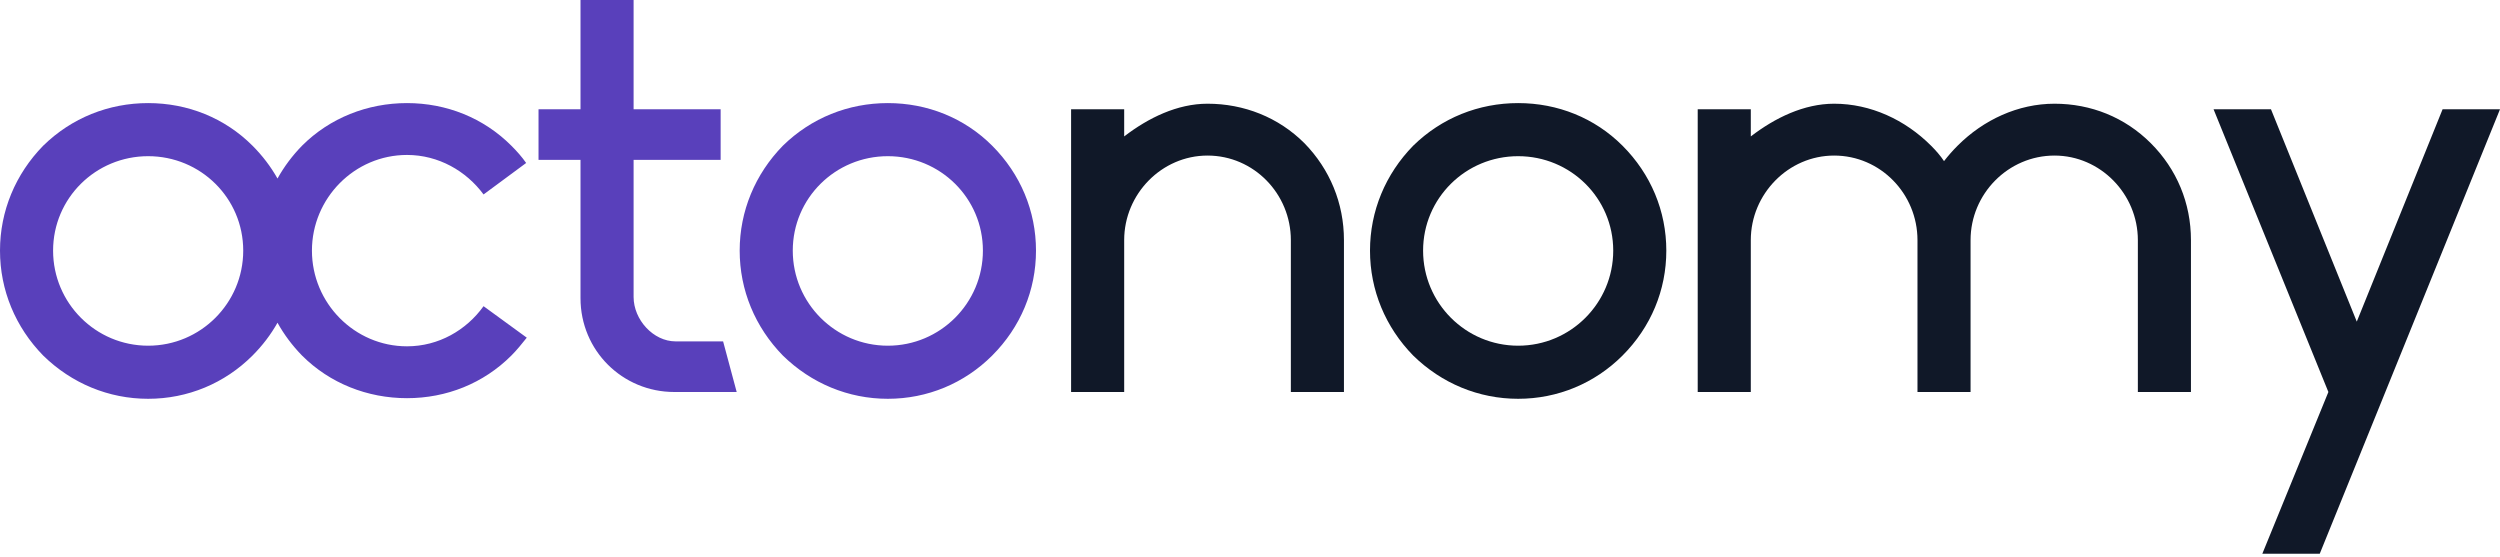
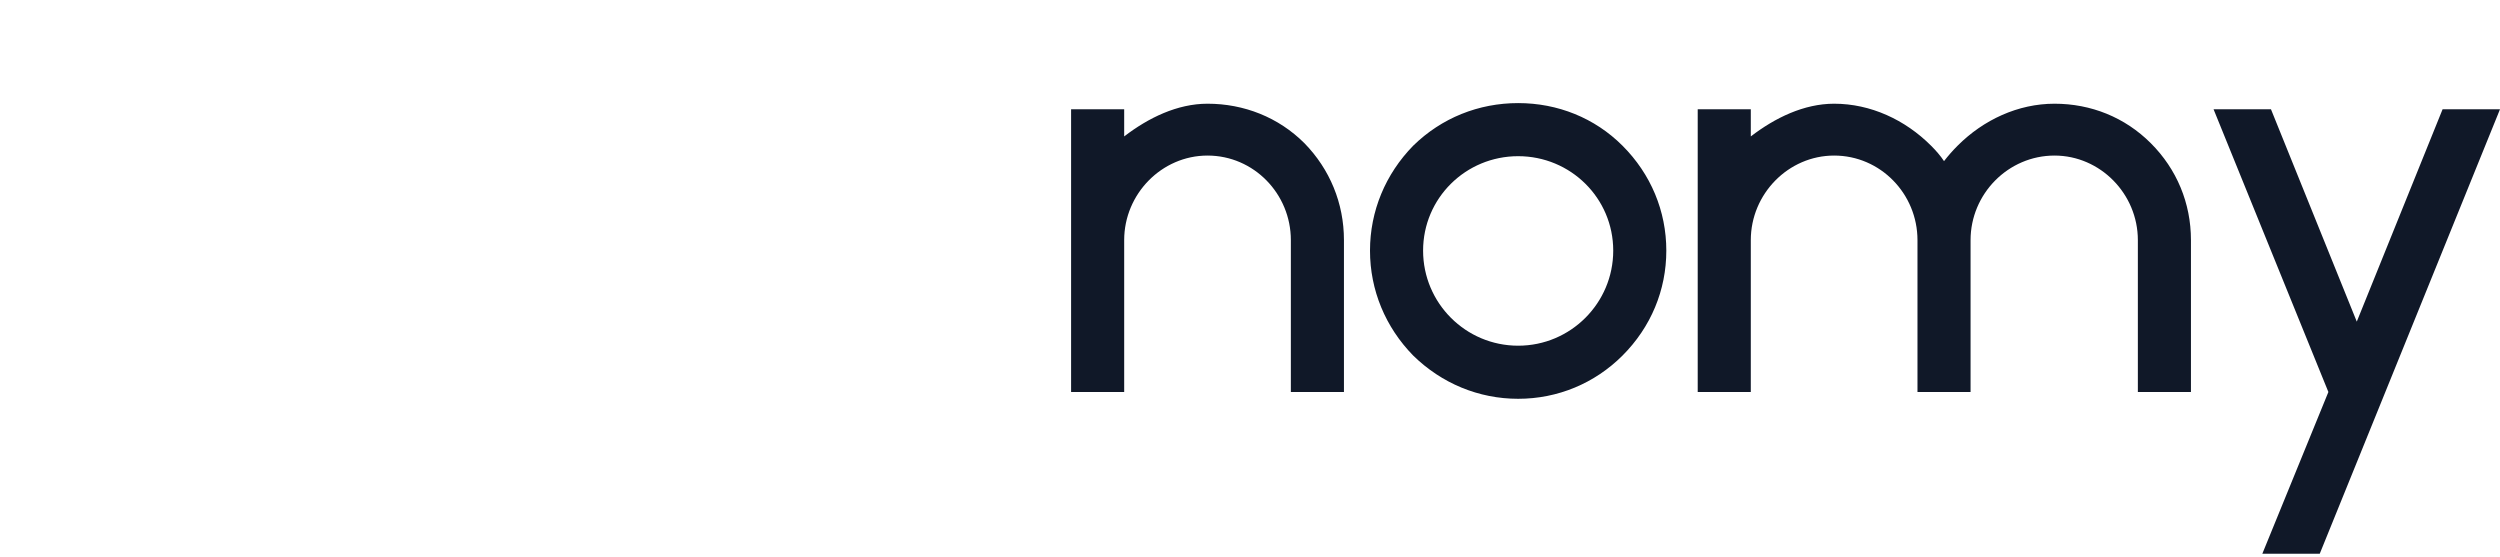
<svg xmlns="http://www.w3.org/2000/svg" width="700" height="156" viewBox="0 0 700 156" fill="none">
  <path fill-rule="evenodd" clip-rule="evenodd" d="M454.297 40.793C462.248 48.744 466.569 59.115 466.569 70.177C466.569 81.24 462.248 91.611 454.297 99.562C446.518 107.34 436.147 111.662 425.085 111.662C414.022 111.662 403.651 107.34 395.7 99.562C387.922 91.611 383.601 81.24 383.601 70.177C383.601 59.115 387.922 48.744 395.7 40.793C403.651 33.014 414.022 28.866 425.085 28.866C436.147 28.866 446.518 33.014 454.297 40.793ZM425.085 96.796C439.777 96.796 451.704 84.87 451.704 70.177C451.704 55.485 439.777 43.731 425.085 43.731C410.392 43.731 398.466 55.485 398.466 70.177C398.466 84.87 410.392 96.796 425.085 96.796ZM613.467 67.239C613.467 56.868 609.491 47.361 602.231 40.101C594.972 32.842 585.465 29.039 575.266 29.039C565.068 29.039 555.389 33.533 548.129 40.793C546.746 42.176 545.536 43.558 544.326 45.114C543.289 43.558 542.079 42.176 540.696 40.793C533.437 33.533 523.757 29.039 513.559 29.039C505.089 29.039 496.965 33.014 490.224 38.2V30.595H475.359V109.76H490.224V67.239C490.224 54.275 500.768 43.558 513.559 43.558C526.523 43.558 536.894 54.275 536.894 67.239V109.76H551.759V67.239C551.759 54.275 562.303 43.558 575.266 43.558C588.057 43.558 598.601 54.275 598.601 67.239V109.76H613.467V67.239ZM649.528 155.047L700 30.595H683.925L659.899 90.055L635.872 30.595H619.797L651.947 109.76L633.452 155.047H649.528ZM376.306 67.239C376.306 56.868 372.33 47.361 365.243 40.101C357.983 32.842 348.304 29.039 338.106 29.039C329.636 29.039 321.512 33.014 314.771 38.2V30.595H299.906V109.76H314.771V67.239C314.771 54.275 325.315 43.558 338.106 43.558C351.069 43.558 361.44 54.275 361.44 67.239V109.76H376.306V67.239Z" fill="#101828" />
-   <path fill-rule="evenodd" clip-rule="evenodd" d="M162.542 83.487C162.542 98.179 174.296 109.76 188.815 109.76H206.273L202.47 95.587H189.161C182.938 95.587 177.407 89.537 177.407 83.141V44.768H201.779V30.595H177.407V0H162.542V30.595H150.788V44.768H162.542V83.487ZM290.079 70.177C290.079 59.115 285.757 48.744 277.806 40.793C270.028 33.014 259.657 28.866 248.594 28.866C237.532 28.866 227.161 33.014 219.21 40.793C211.432 48.744 207.11 59.115 207.11 70.177C207.11 81.24 211.432 91.611 219.21 99.562C227.161 107.34 237.532 111.662 248.594 111.662C259.657 111.662 270.028 107.34 277.806 99.562C285.757 91.611 290.079 81.24 290.079 70.177ZM275.214 70.177C275.214 84.87 263.287 96.796 248.594 96.796C233.902 96.796 221.975 84.87 221.975 70.177C221.975 55.485 233.902 43.731 248.594 43.731C263.287 43.731 275.214 55.485 275.214 70.177ZM135.396 85.734L147.495 94.549C146.113 96.278 144.73 98.007 143.174 99.562C135.396 107.34 125.025 111.489 113.962 111.489C102.9 111.489 92.356 107.34 84.578 99.562C81.846 96.77 79.541 93.679 77.7 90.365C75.833 93.679 73.488 96.77 70.696 99.562C62.918 107.34 52.547 111.662 41.484 111.662C30.422 111.662 20.051 107.34 12.1 99.562C4.321 91.611 0 81.24 0 70.177C0 59.115 4.321 48.744 12.1 40.793C20.051 33.014 30.422 28.866 41.484 28.866C52.547 28.866 62.918 33.014 70.696 40.793C73.488 43.585 75.833 46.676 77.7 49.99C79.541 46.676 81.846 43.585 84.578 40.793C92.356 33.014 102.9 28.866 113.962 28.866C125.025 28.866 135.396 33.014 143.174 40.793C144.73 42.349 146.113 43.904 147.323 45.633L135.396 54.448C130.556 47.88 122.778 43.386 113.962 43.386C99.27 43.386 87.343 55.485 87.343 70.177C87.343 84.87 99.27 96.969 113.962 96.969C122.778 96.969 130.556 92.475 135.396 85.734ZM68.103 70.177C68.103 84.87 56.177 96.796 41.484 96.796C26.792 96.796 14.865 84.87 14.865 70.177C14.865 55.485 26.792 43.731 41.484 43.731C56.177 43.731 68.103 55.485 68.103 70.177Z" fill="#5940BB" />
</svg>